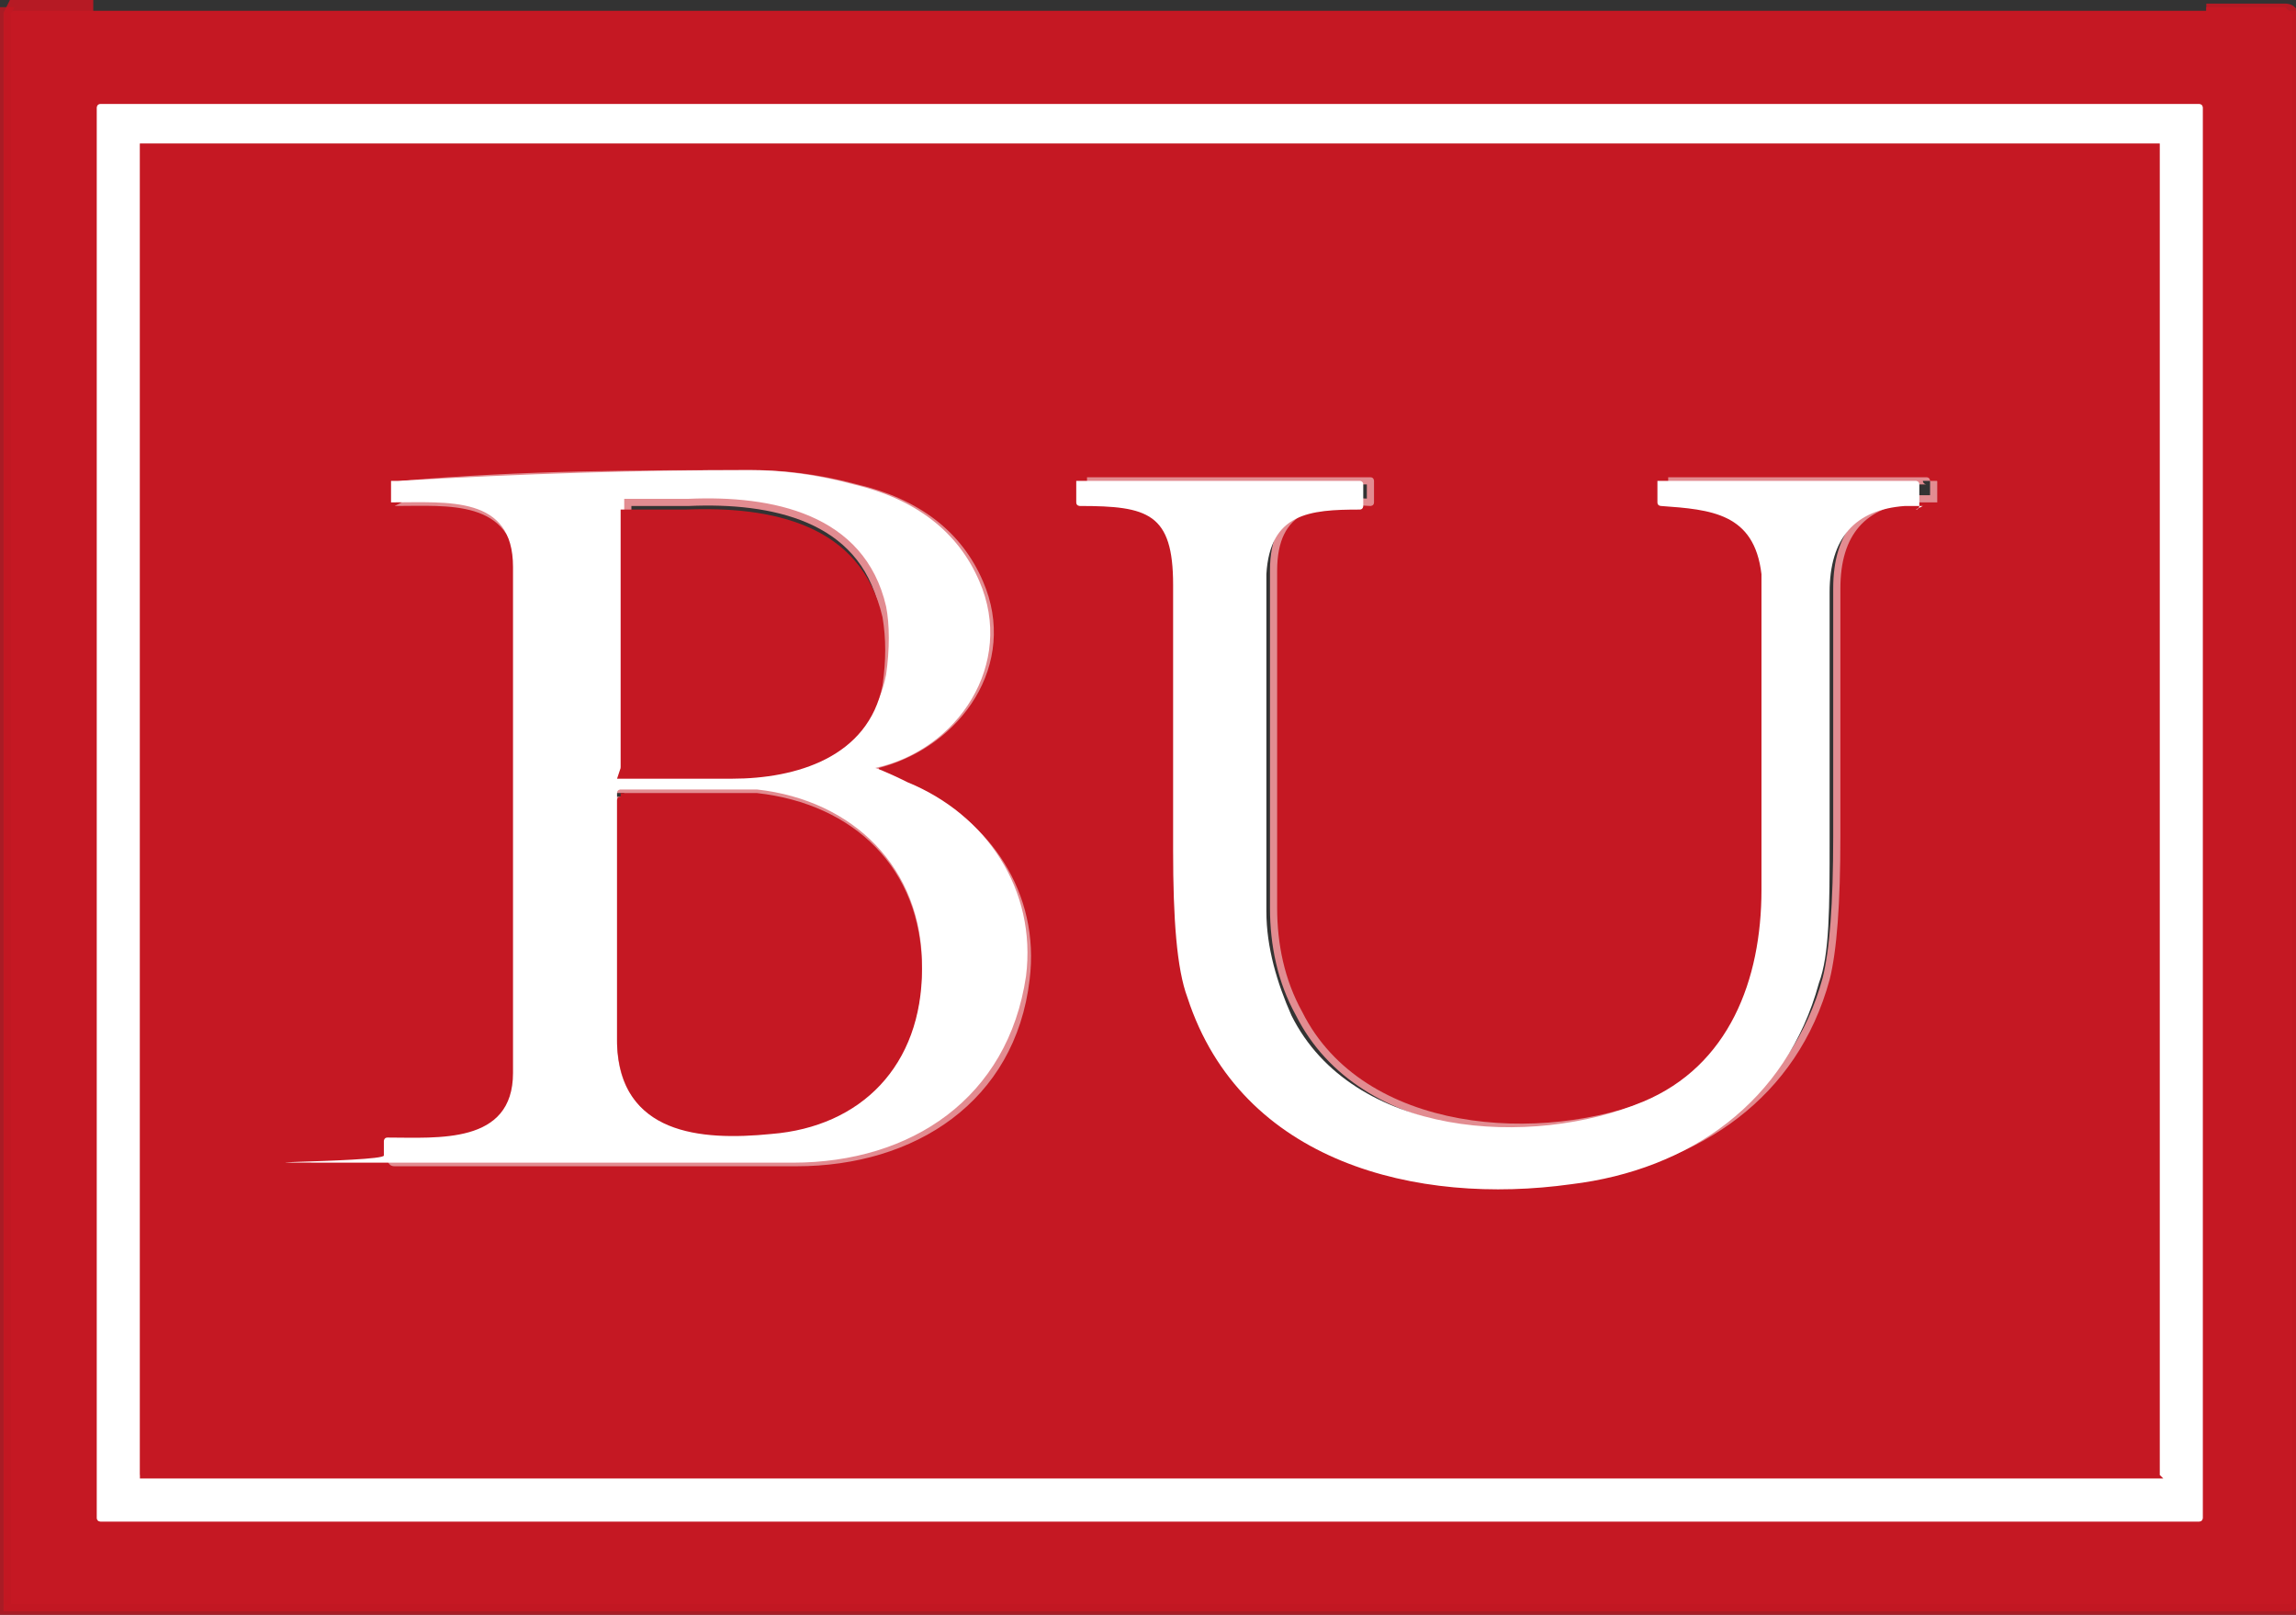
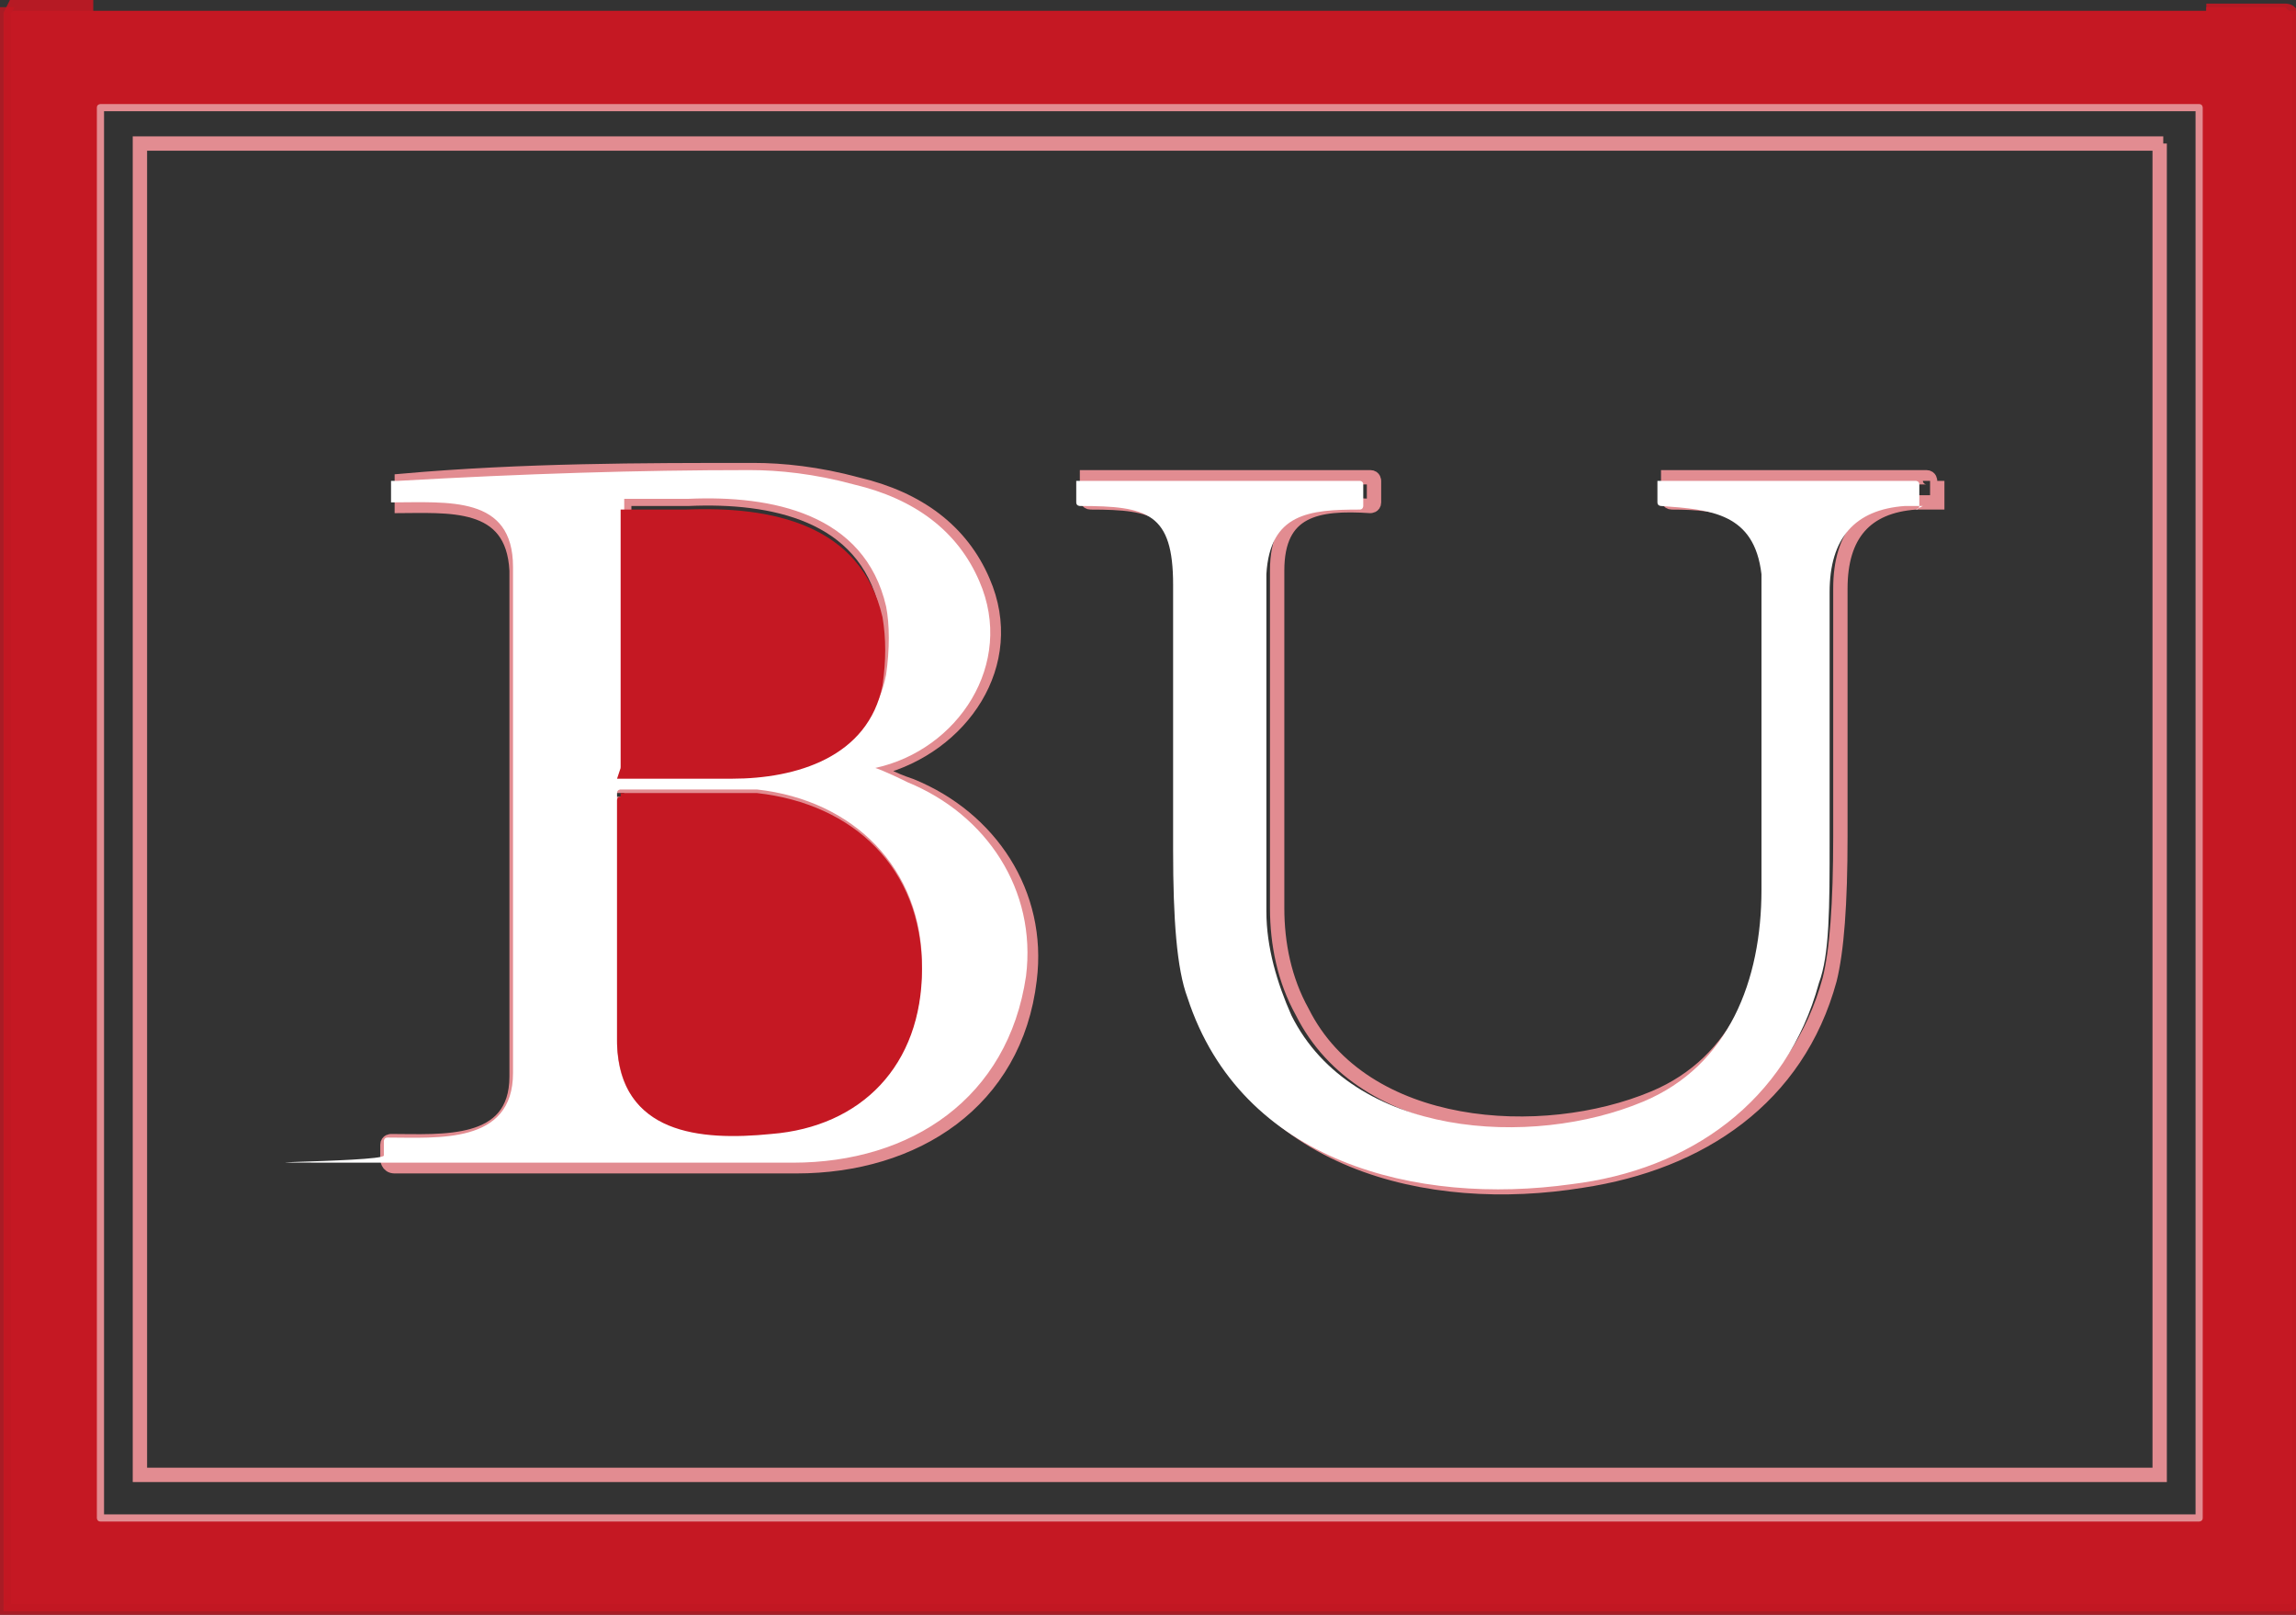
<svg xmlns="http://www.w3.org/2000/svg" id="Layer_1" version="1.1" viewBox="0 0 64 45">
  <rect x="0" y="0" width="64" height="45" fill="#333333" stroke="none" />
  <defs>
    <style>
      .st0 {
        stroke: #e28c91;
      }

      .st0, .st1 {
        fill: none;
        stroke-width: .4px;
      }

      .st2 {
        fill: #fff;
      }

      .st1 {
        stroke: #c51823;
        stroke-opacity: .9;
      }

      .st3 {
        fill: #c51722;
        fill-opacity: .8;
      }

      .st4 {
        fill: #c51823;
      }
    </style>
  </defs>
  <g>
    <path class="st1" d="M2.6.2H.4c0,0-.1.2-.1.2v44.3s0,0,0,0h63.5c0,0,.1,0,.1-.1h0V.5c0,0,0-.2-.2-.2h-2.2" vector-effect="non-scaling-stroke" />
    <path class="st0" d="M61.4,3c0,0,0-.1-.1-.1H2.8c0,0-.1,0-.1.1h0v39.3c0,0,0,.1.1.1h58.5c0,0,.1,0,.1-.1h0V3" vector-effect="non-scaling-stroke" />
    <path class="st0" d="M60.3,4s0,0,0,0H3.9s0,0,0,0v37.1s0,0,0,0h56.3s0,0,0,0V4" vector-effect="non-scaling-stroke" />
    <path class="st0" d="M11,14.1s0,0,0,0c0,0,0,0,0,0,1.5,0,3.3-.2,3.4,1.8,0,4.7,0,9.4,0,14.1,0,2-2.1,1.8-3.5,1.8,0,0-.1,0-.1.1v.4c0,0,0,.2.2.2h0c6.6,0,10.3,0,11.2,0,3.3,0,6.1-1.8,6.5-5.2.3-2.4-1.1-4.5-3.3-5.4-.6-.2-.9-.4-.9-.4,0,0,0,0,0-.1,0,0,0,0,0,0,2.3-.6,3.9-2.9,2.9-5.2-.6-1.4-1.8-2.3-3.5-2.7-1.1-.3-2.1-.4-2.9-.4-3.1,0-6.4,0-9.8.3,0,0,0,0,0,0v.6" vector-effect="non-scaling-stroke" />
    <path class="st0" d="M53.8,13.4c0,0,0-.1-.1-.1,0,0,0,0,0,0h-7.2c0,0,0,0,0,0v.6c0,0,0,.1.1.1,1.4,0,2.7.2,2.8,1.9,0,.7,0,1.3,0,1.8,0,4.6,0,6.9,0,7,0,2.5-.9,4.9-3.3,5.9-3.1,1.3-8.1,1-9.8-2.4-.5-.9-.7-1.9-.7-2.9,0-2.1,0-5.2,0-9.4,0-1.7,1.1-1.9,2.6-1.8,0,0,.1,0,.1-.1,0,0,0,0,0,0v-.6c0,0,0-.1-.1-.1h-7.9c0,0,0,0,0,0h0v.6c0,0,0,.1.1.1h0c1.8,0,2.6.2,2.6,2.2,0,4.9,0,7.4,0,7.4,0,1.9,0,3.3.4,4.1,1.5,4.7,6.4,5.9,10.7,5.2,3.3-.5,6-2.3,6.9-5.6.2-.8.3-2.1.3-4,0-2.3,0-4.5,0-6.9,0-1.5.7-2.3,2.1-2.4.3,0,.5,0,.5,0,0,0,.1,0,.1,0,0,0,0,0,0,0v-.6" vector-effect="non-scaling-stroke" />
-     <path class="st0" d="M17.3,21.4h3.2c1.8,0,3.8-.5,4.2-2.6.1-.7.1-1.4,0-1.9-.6-2.6-3.2-3.1-5.5-3-1,0-1.6,0-1.8,0,0,0,0,0,0,0v7.2c0,0,0,0,0,0h0" vector-effect="non-scaling-stroke" />
+     <path class="st0" d="M17.3,21.4h3.2c1.8,0,3.8-.5,4.2-2.6.1-.7.1-1.4,0-1.9-.6-2.6-3.2-3.1-5.5-3-1,0-1.6,0-1.8,0,0,0,0,0,0,0v7.2h0" vector-effect="non-scaling-stroke" />
    <path class="st0" d="M17.2,22.2c0,2.7,0,5,0,6.8,0,2.6,2.3,2.7,4.3,2.5,2.6-.2,4.2-1.9,4.2-4.6,0-2.7-1.9-4.6-4.6-4.9-.4,0-1.7,0-3.8,0,0,0-.1,0-.1.1" vector-effect="non-scaling-stroke" />
  </g>
  <path class="st3" d="M2.6.2H.4c0,0-.1.2-.1.2v44.3s0,0,0,0h63.5c0,0,.1,0,.1-.1h0V.5c0,0,0-.2-.2-.2h-2.2c0,0,2.5,0,2.5,0v44.8H0V.2h2.5Z" />
  <path class="st4" d="M61.5.2h2.2c0,0,.2.2.2.2v44.2c0,0,0,.1-.1.1H.3s0,0,0,0V.4c0,0,0-.1.1-.1h2.2c0,0,58.9,0,58.9,0ZM61.4,3c0,0,0-.1-.1-.1H2.8c0,0-.1,0-.1.1h0v39.3c0,0,0,.1.1.1h58.5c0,0,.1,0,.1-.1h0V3Z" />
-   <path class="st2" d="M61.4,42.3c0,0,0,.1-.1.1H2.8c0,0-.1,0-.1-.1h0V3c0,0,0-.1.1-.1h58.5c0,0,.1,0,.1.1h0v39.3ZM60.3,4s0,0,0,0H3.9s0,0,0,0v37.1s0,0,0,0h56.3s0,0,0,0V4Z" />
-   <path class="st4" d="M60.3,41.2s0,0,0,0H3.9s0,0,0,0h0V4s0,0,0,0h56.3s0,0,0,0v37.1ZM11,14.1s0,0,0,0c0,0,0,0,0,0,1.5,0,3.3-.2,3.4,1.8,0,4.7,0,9.4,0,14.1,0,2-2.1,1.8-3.5,1.8,0,0-.1,0-.1.1v.4c0,0,0,.2.2.2h0c6.6,0,10.3,0,11.2,0,3.3,0,6.1-1.8,6.5-5.2.3-2.4-1.1-4.5-3.3-5.4-.6-.2-.9-.4-.9-.4,0,0,0,0,0-.1,0,0,0,0,0,0,2.3-.6,3.9-2.9,2.9-5.2-.6-1.4-1.8-2.3-3.5-2.7-1.1-.3-2.1-.4-2.9-.4-3.1,0-6.4,0-9.8.3,0,0,0,0,0,0v.6ZM53.8,13.4c0,0,0-.1-.1-.1,0,0,0,0,0,0h-7.2c0,0,0,0,0,0v.6c0,0,0,.1.1.1,1.4,0,2.7.2,2.8,1.9,0,.7,0,1.3,0,1.8,0,4.6,0,6.9,0,7,0,2.5-.9,4.9-3.3,5.9-3.1,1.3-8.1,1-9.8-2.4-.5-.9-.7-1.9-.7-2.9,0-2.1,0-5.2,0-9.4,0-1.7,1.1-1.9,2.6-1.8,0,0,.1,0,.1-.1,0,0,0,0,0,0v-.6c0,0,0-.1-.1-.1h-7.9c0,0,0,0,0,0h0v.6c0,0,0,.1.1.1h0c1.8,0,2.6.2,2.6,2.2,0,4.9,0,7.4,0,7.4,0,1.9,0,3.3.4,4.1,1.5,4.7,6.4,5.9,10.7,5.2,3.3-.5,6-2.3,6.9-5.6.2-.8.3-2.1.3-4,0-2.3,0-4.5,0-6.9,0-1.5.7-2.3,2.1-2.4.3,0,.5,0,.5,0,0,0,.1,0,.1,0,0,0,0,0,0,0v-.6Z" />
  <path class="st2" d="M11.1,13.4c3.5-.2,6.7-.3,9.8-.3.8,0,1.8.1,2.9.4,1.7.4,2.9,1.3,3.5,2.7,1,2.3-.6,4.7-2.9,5.2,0,0,0,0,0,0,0,0,0,0,0,0,0,0,.3.1.9.4,2.2.9,3.6,3,3.3,5.4-.5,3.4-3.2,5.2-6.5,5.2-.9,0-4.7,0-11.2,0s-.2,0-.2-.2h0v-.4c0,0,0-.1.1-.1,1.4,0,3.5.2,3.5-1.8,0-4.7,0-9.4,0-14.1,0-2-1.8-1.8-3.4-1.8,0,0,0,0,0,0,0,0,0,0,0,0v-.6s0,0,0,0ZM17.3,21.4h3.2c1.8,0,3.8-.5,4.2-2.6.1-.7.1-1.4,0-1.9-.6-2.6-3.2-3.1-5.5-3-1,0-1.6,0-1.8,0,0,0,0,0,0,0v7.2c0,0,0,0,0,0h0ZM17.2,22.2c0,2.7,0,5,0,6.8,0,2.6,2.3,2.7,4.3,2.5,2.6-.2,4.2-1.9,4.2-4.6,0-2.7-1.9-4.6-4.6-4.9-.4,0-1.7,0-3.8,0,0,0-.1,0-.1.1Z" />
  <path class="st2" d="M53.6,14.1s-.2,0-.5,0c-1.4.1-2.1.9-2.1,2.4,0,2.3,0,4.6,0,6.9,0,1.9,0,3.2-.3,4-.9,3.3-3.6,5.2-6.9,5.6-4.3.6-9.2-.6-10.7-5.2-.3-.8-.4-2.2-.4-4.1,0,0,0-2.5,0-7.4,0-2-.7-2.2-2.6-2.2,0,0-.1,0-.1-.1h0v-.6c0,0,0,0,0,0h7.9c0,0,.1,0,.1.1v.6c0,0,0,.1-.1.1,0,0,0,0,0,0-1.4,0-2.5.1-2.6,1.8,0,4.2,0,7.4,0,9.4,0,1,.3,2,.7,2.9,1.7,3.4,6.7,3.7,9.8,2.4,2.4-1,3.3-3.4,3.3-5.9,0-.1,0-2.5,0-7,0-.4,0-1,0-1.8-.2-1.7-1.4-1.8-2.8-1.9,0,0-.1,0-.1-.1v-.6c0,0,0,0,0,0h7.2c0,0,.1,0,.1.1,0,0,0,0,0,0v.6c0,0,0,.1-.1.1,0,0,0,0,0,0Z" />
  <path class="st4" d="M17.3,21.4c0,0,0,0,0,0h0v-7.2c0,0,0,0,0,0,.2,0,.9,0,1.8,0,2.4-.1,4.9.4,5.5,3,.1.6.1,1.2,0,1.9-.4,2-2.4,2.6-4.2,2.6h-3.2Z" />
  <path class="st4" d="M17.3,22.1c2.1,0,3.4,0,3.8,0,2.7.3,4.6,2.1,4.6,4.9,0,2.7-1.7,4.4-4.2,4.6-2,.2-4.2,0-4.3-2.5,0-1.9,0-4.1,0-6.8,0,0,0-.1.1-.1Z" />
</svg>